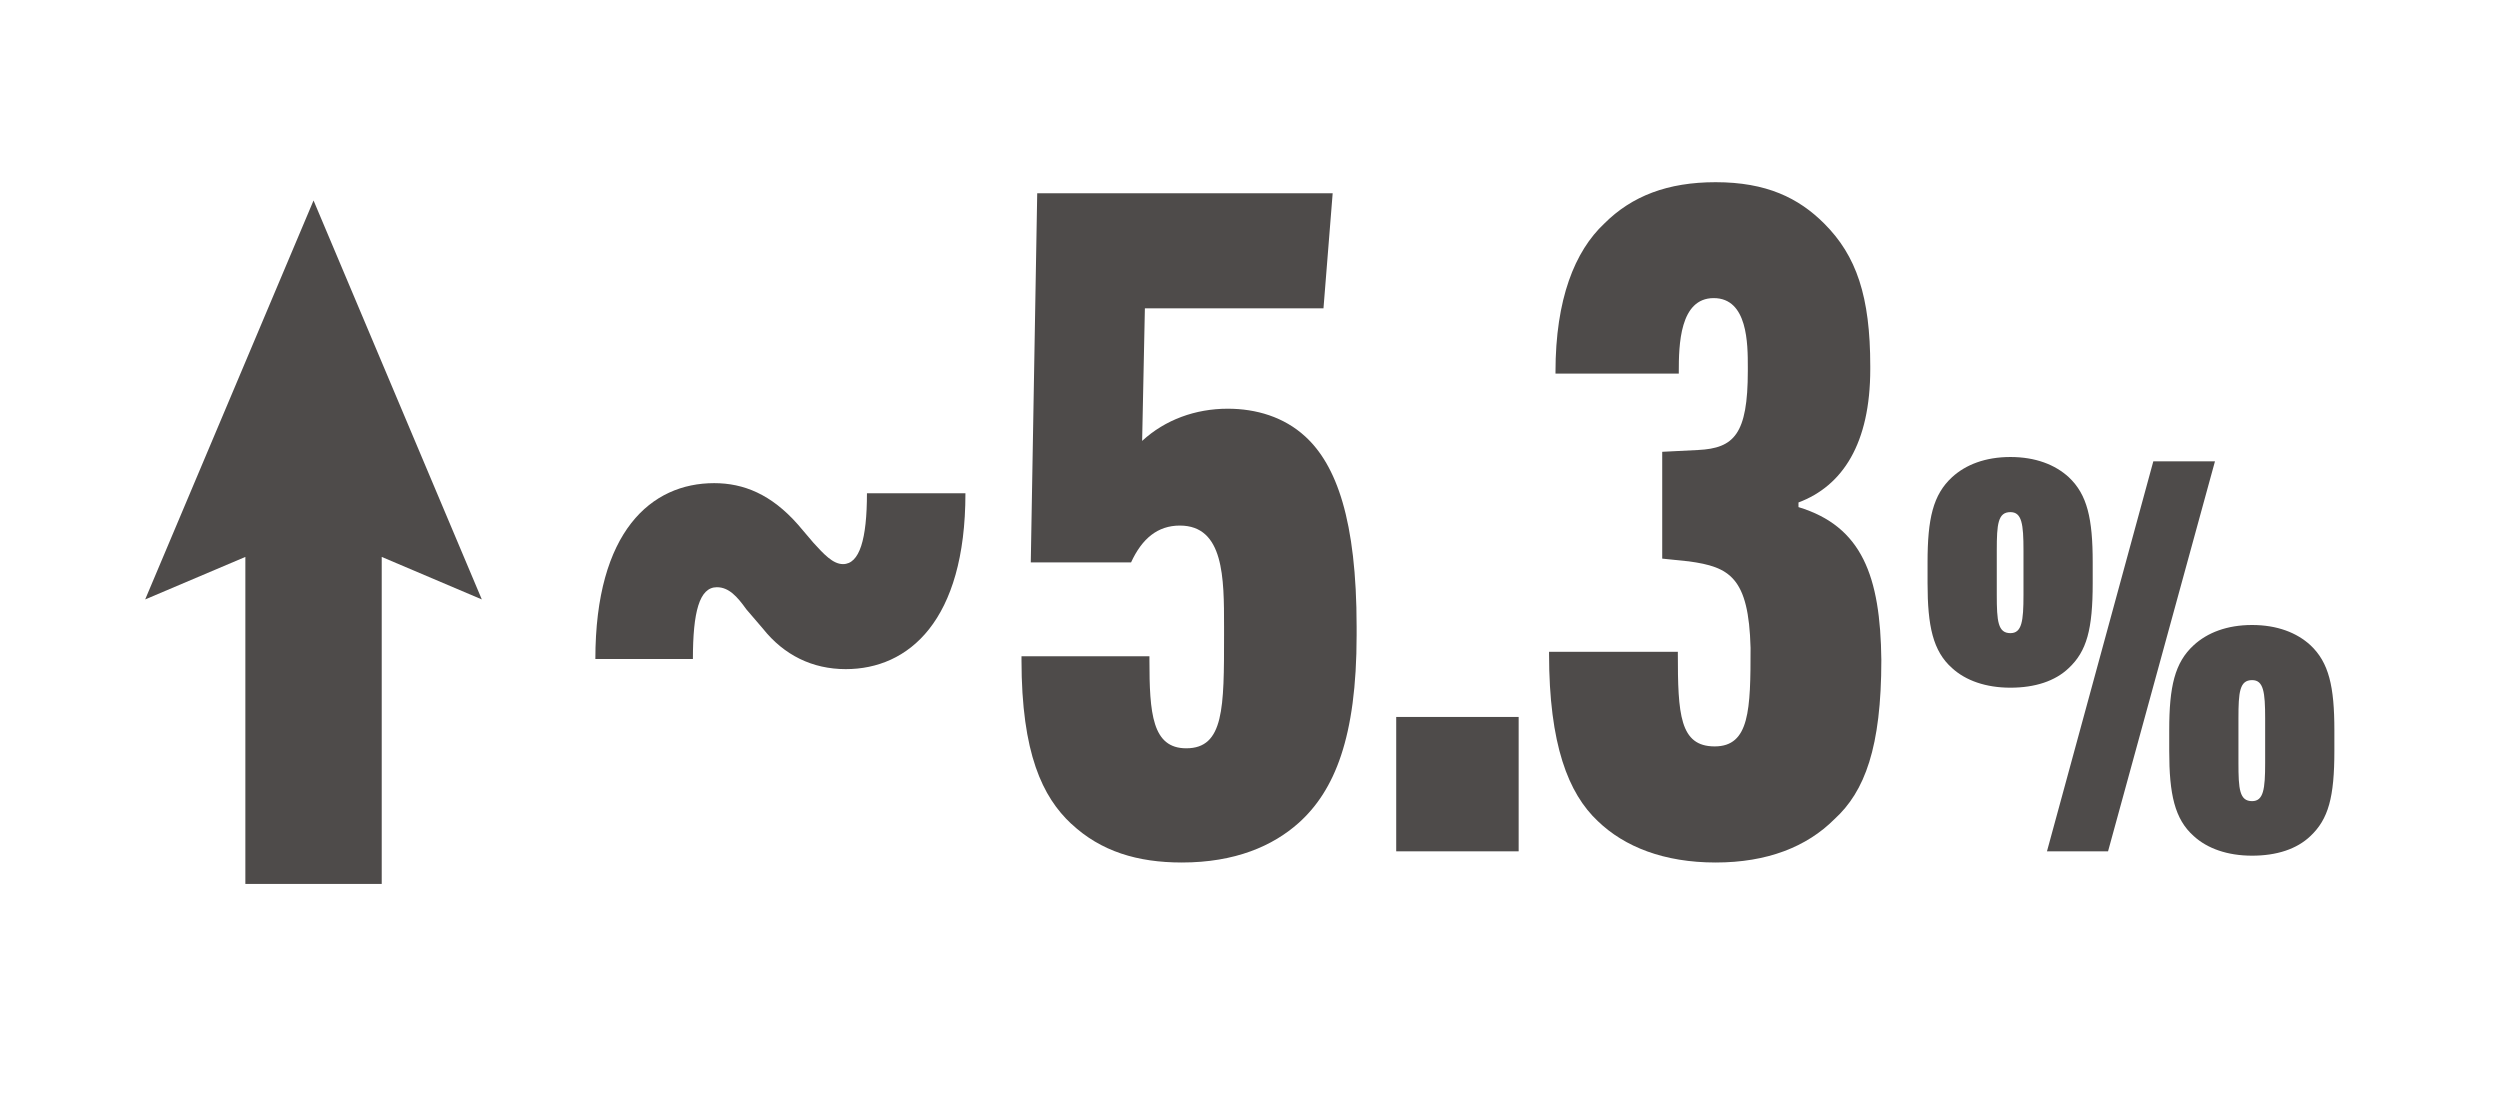
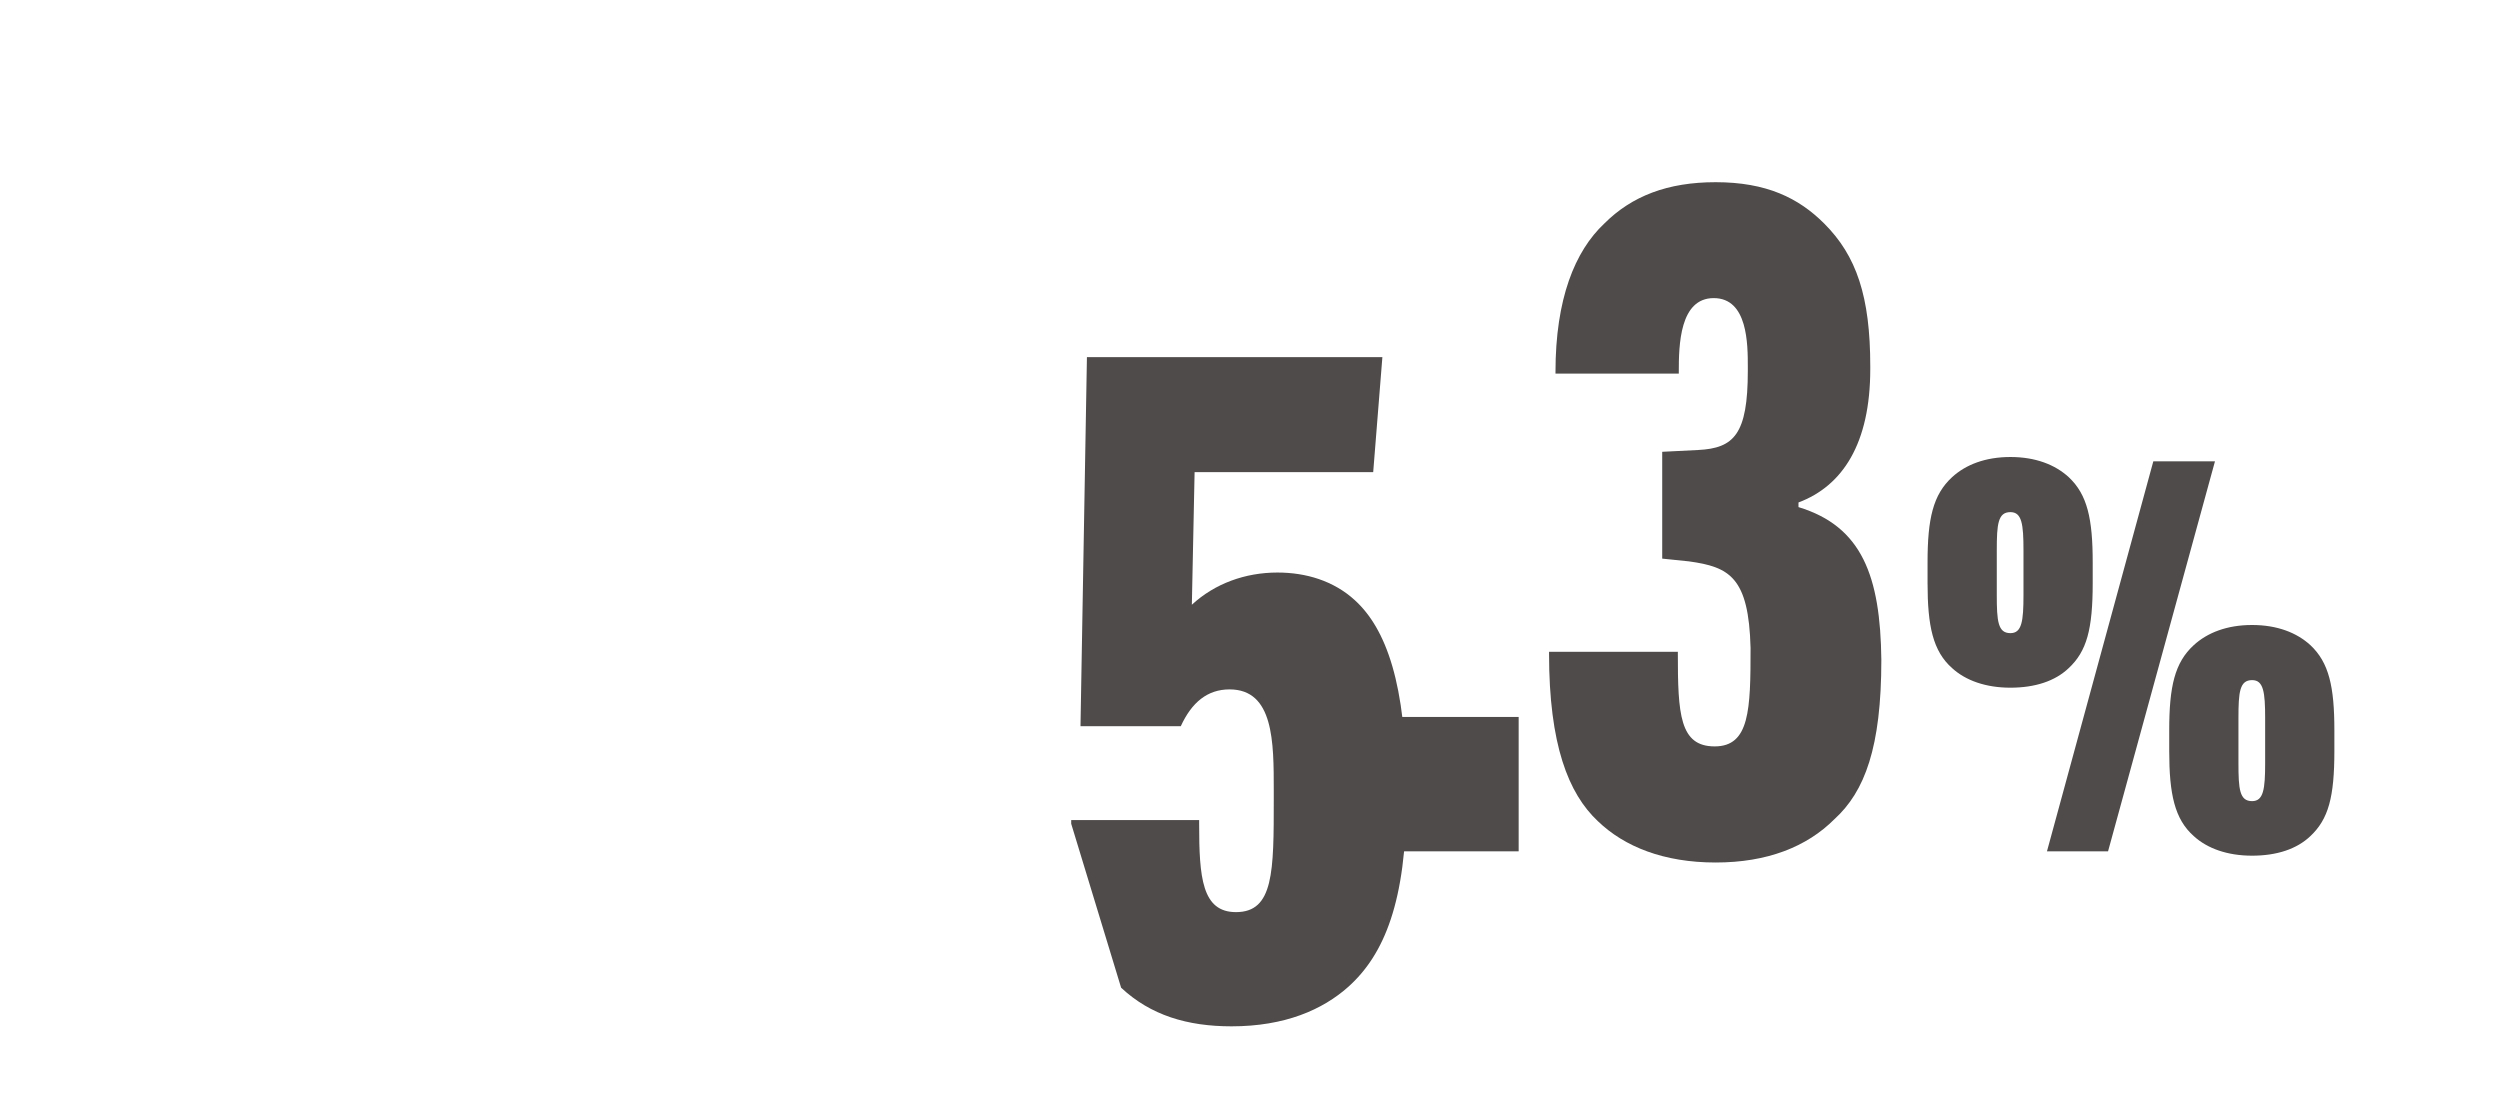
<svg xmlns="http://www.w3.org/2000/svg" id="_5.3_" version="1.1" viewBox="0 0 264 115.5">
  <defs>
    <style> .st0 { fill: #4e4b4a; } </style>
  </defs>
  <g>
-     <path class="st0" d="M75.41,51.02c3.11,0,6.03,1.17,8.85,4.37l1.65,1.94c1.07,1.17,2.04,2.24,3.11,2.24,1.75,0,2.53-2.62,2.53-7.48h10.4c0,13.51-6.03,18.57-12.64,18.57-3.5,0-6.51-1.46-8.75-4.28l-1.75-2.04c-.97-1.36-1.85-2.33-3.11-2.33-1.85,0-2.53,2.62-2.53,7.58h-10.3c0-13.51,5.93-18.57,12.54-18.57Z" />
-     <path class="st0" d="M113.12,86.99c-3.01-2.82-5.25-7.39-5.25-17.3v-.39h13.51v.39c0,5.64.29,9.33,3.89,9.33,3.99,0,3.99-4.28,3.99-11.96v-.87c0-5.15,0-10.69-4.67-10.69-2.33,0-3.99,1.36-5.15,3.89h-10.59l.68-38.98h31.2l-.97,12.15h-18.86l-.29,14c2.43-2.24,5.64-3.4,9.04-3.4,3.01,0,5.93.87,8.17,2.92,3.3,3.01,5.44,8.85,5.44,20.12v.87c0,10.79-2.33,16.43-6.12,19.83-2.72,2.43-6.71,4.18-12.34,4.18-4.67,0-8.55-1.17-11.66-4.08Z" />
+     <path class="st0" d="M113.12,86.99v-.39h13.51v.39c0,5.64.29,9.33,3.89,9.33,3.99,0,3.99-4.28,3.99-11.96v-.87c0-5.15,0-10.69-4.67-10.69-2.33,0-3.99,1.36-5.15,3.89h-10.59l.68-38.98h31.2l-.97,12.15h-18.86l-.29,14c2.43-2.24,5.64-3.4,9.04-3.4,3.01,0,5.93.87,8.17,2.92,3.3,3.01,5.44,8.85,5.44,20.12v.87c0,10.79-2.33,16.43-6.12,19.83-2.72,2.43-6.71,4.18-12.34,4.18-4.67,0-8.55-1.17-11.66-4.08Z" />
    <path class="st0" d="M147.44,75.71h12.93v14.19h-12.93v-14.19Z" />
    <path class="st0" d="M177.18,68.81v.19c0,6.41.19,9.82,3.89,9.82s3.79-3.89,3.79-10.4c-.19-7.48-2.24-8.55-6.51-9.14l-2.82-.29v-11.28l3.79-.19c3.79-.19,5.25-1.65,5.25-8.36v-.39c0-2.43,0-7.29-3.6-7.29s-3.69,4.96-3.69,7.78v.19h-13.02v-.19c0-7.68,2.04-12.73,5.15-15.65,2.92-2.92,6.71-4.37,11.76-4.37,5.35,0,8.75,1.65,11.47,4.37,3.4,3.4,4.86,7.68,4.86,15.07v.29c0,7.87-2.92,12.34-7.58,14.09v.49c6.71,2.04,8.65,7.29,8.75,16.14,0,9.23-1.75,13.9-4.96,16.82-2.92,2.92-7.1,4.57-12.54,4.57s-9.62-1.65-12.44-4.37c-3.11-2.92-5.15-8.07-5.15-17.69v-.19h13.61Z" />
    <path class="st0" d="M206.14,70.55c-2.02-1.79-2.59-4.43-2.59-8.98v-2.19c0-4.61.58-7.14,2.59-8.99,1.44-1.32,3.51-2.13,6.16-2.13s4.72.81,6.16,2.13c1.96,1.84,2.53,4.38,2.53,8.99v2.19c0,4.9-.63,7.2-2.53,8.98-1.44,1.38-3.57,2.07-6.16,2.07s-4.72-.75-6.16-2.07ZM210.86,62.83c0,2.77.12,4.03,1.44,4.03,1.21,0,1.38-1.27,1.38-4.03v-4.72c0-2.76-.17-4.03-1.38-4.03-1.32,0-1.44,1.27-1.44,4.03v4.72ZM227.39,48.72h6.51l-11.29,41.18h-6.45l11.23-41.18ZM231.66,88.29c-2.02-1.79-2.59-4.43-2.59-8.99v-2.19c0-4.61.58-7.14,2.59-8.98,1.44-1.32,3.51-2.13,6.16-2.13s4.72.81,6.16,2.13c1.96,1.84,2.53,4.38,2.53,8.98v2.19c0,4.9-.63,7.2-2.53,8.99-1.44,1.38-3.57,2.07-6.16,2.07s-4.72-.75-6.16-2.07ZM236.38,80.57c0,2.76.11,4.03,1.44,4.03,1.21,0,1.38-1.27,1.38-4.03v-4.72c0-2.77-.17-4.03-1.38-4.03-1.32,0-1.44,1.27-1.44,4.03v4.72Z" />
  </g>
-   <polygon class="st0" points="50.88 63.3 33.11 21.17 15.33 63.3 25.91 58.81 25.91 93.34 40.31 93.34 40.31 58.81 50.88 63.3" />
</svg>